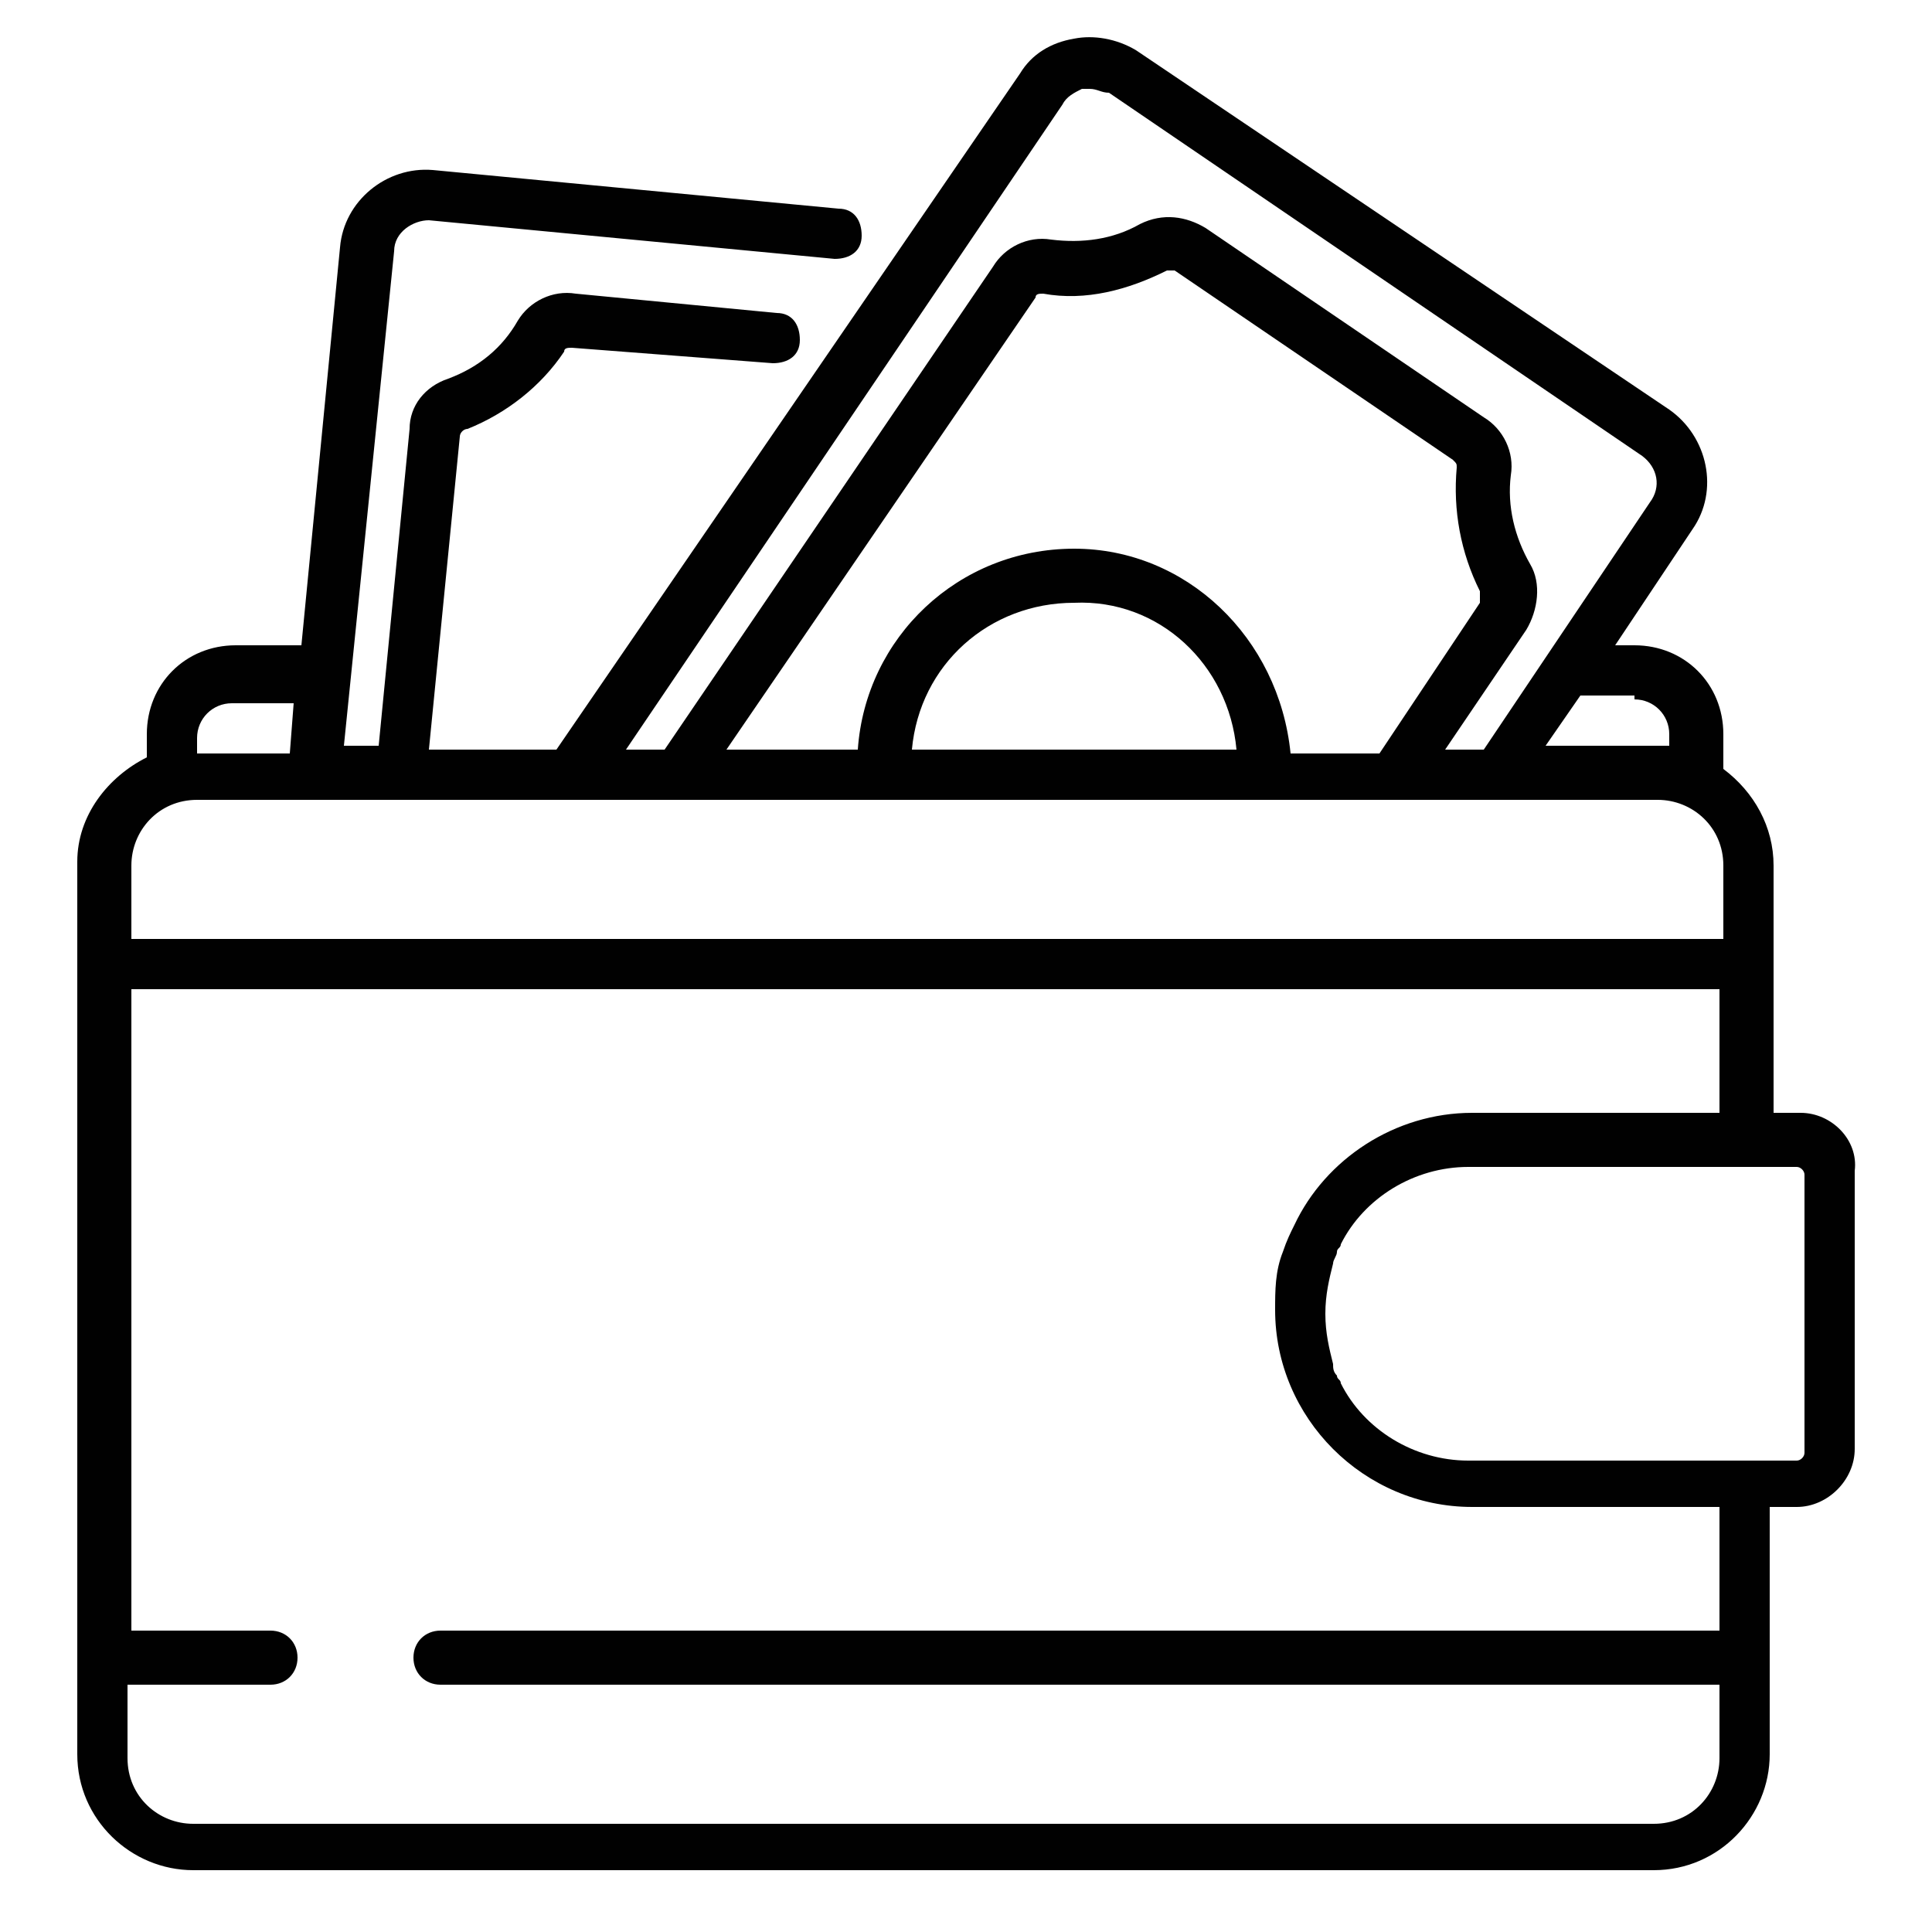
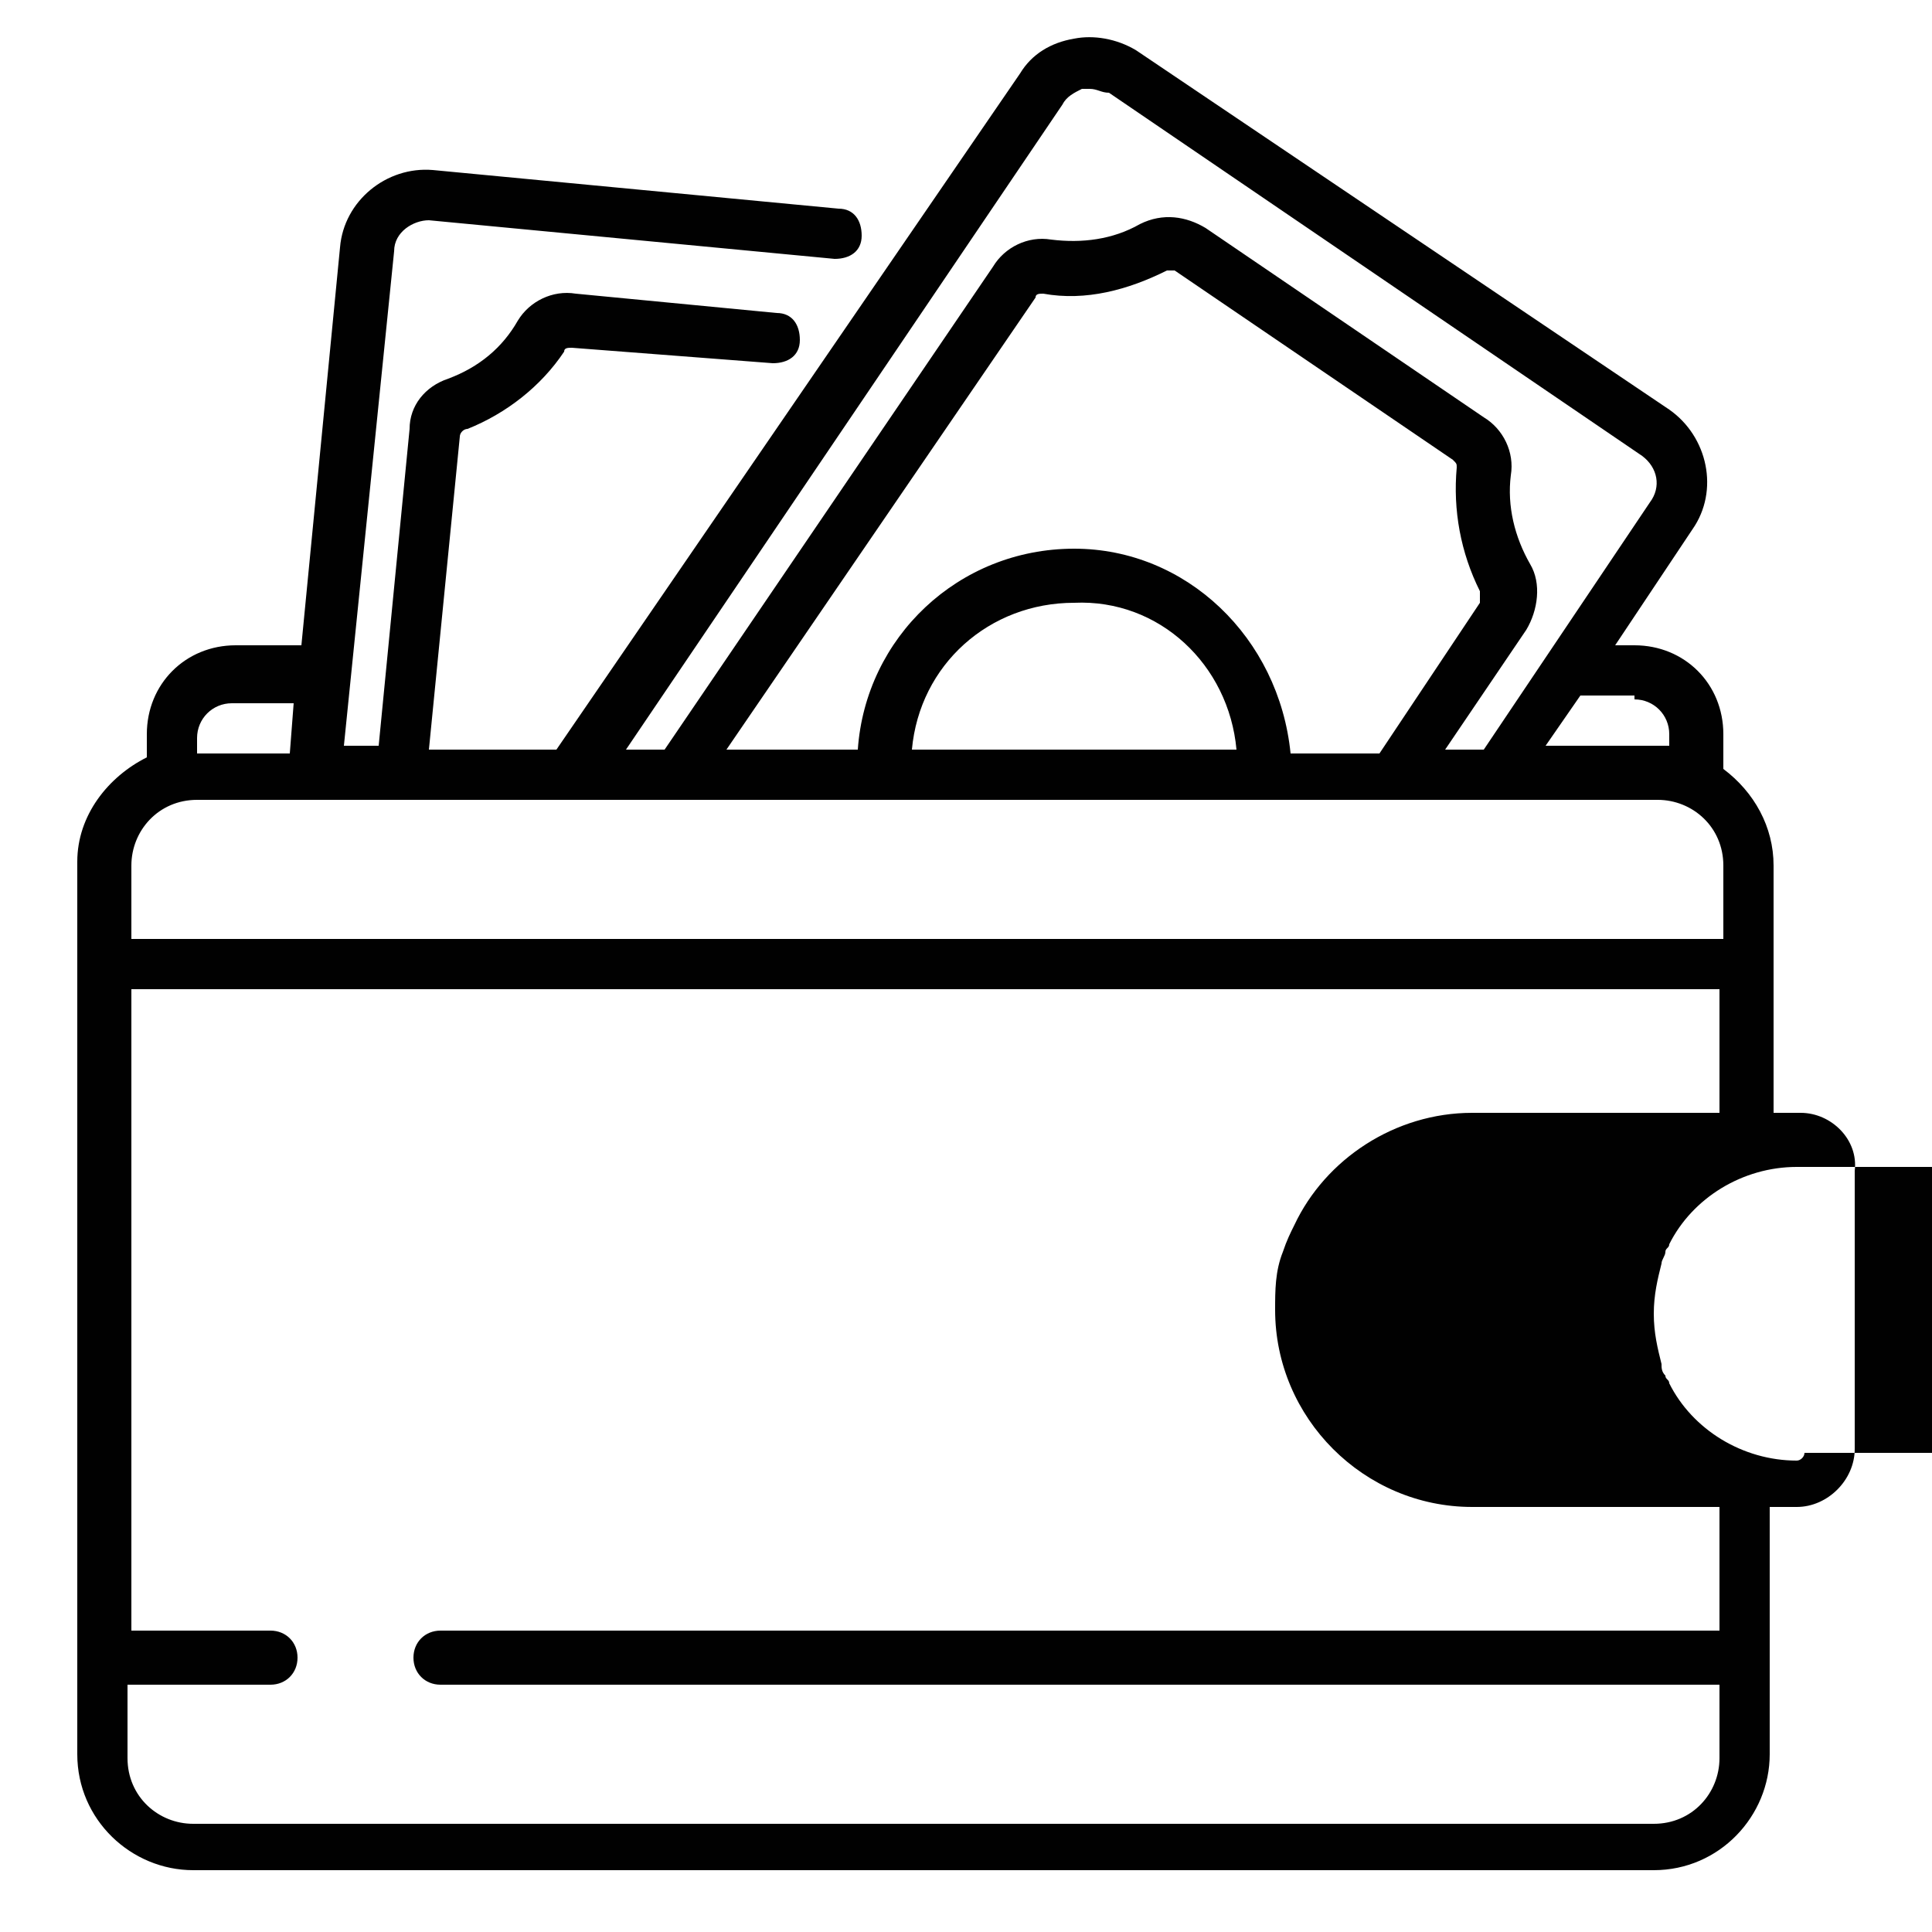
<svg xmlns="http://www.w3.org/2000/svg" version="1.1" id="Layer_1" x="0px" y="0px" viewBox="0 0 50 50" style="enable-background:new 0 0 50 50;" xml:space="preserve">
  <style type="text/css">
	.st0{fill:#010101;}
</style>
  <g>
    <g>
-       <path class="st0" d="M46.6,28.8h-0.7v-6.4c0-1-0.5-1.9-1.3-2.5v-0.9c0-1.3-1-2.3-2.3-2.3h-0.5l2-3c0.7-1,0.4-2.4-0.6-3.1L29.4,1.3    C28.9,1,28.3,0.9,27.8,1c-0.6,0.1-1.1,0.4-1.4,0.9L14.4,19.4h-3.3l0.8-8.1c0-0.1,0.1-0.2,0.2-0.2c1-0.4,1.9-1.1,2.5-2    c0-0.1,0.1-0.1,0.2-0.1L20,9.4c0.4,0,0.7-0.2,0.7-0.6s-0.2-0.7-0.6-0.7l-5.2-0.5c-0.6-0.1-1.2,0.2-1.5,0.7C13,9,12.4,9.5,11.6,9.8    c-0.6,0.2-1,0.7-1,1.3l-0.8,8.2H8.9l1.3-12.8c0-0.5,0.5-0.8,0.9-0.8l10.5,1c0.4,0,0.7-0.2,0.7-0.6c0-0.4-0.2-0.7-0.6-0.7l-10.5-1    c-1.2-0.1-2.3,0.8-2.4,2l-1,10.3H6.1c-1.3,0-2.3,1-2.3,2.3v0.6c-1,0.5-1.8,1.5-1.8,2.7v23.1c0,1.7,1.4,3,3,3h37.8c1.7,0,3-1.4,3-3    v-6.4h0.7c0.8,0,1.5-0.7,1.5-1.5v-7.2C48.1,29.5,47.4,28.8,46.6,28.8z M42.3,18.1L42.3,18.1c0.5,0,0.9,0.4,0.9,0.9v0.3    c-0.1,0-0.3,0-0.4,0H40l0.9-1.3H42.3z M27.5,2.7c0.1-0.2,0.3-0.3,0.5-0.4c0.1,0,0.1,0,0.2,0c0.2,0,0.3,0.1,0.5,0.1l13.8,9.4    c0.4,0.3,0.5,0.8,0.2,1.2l-4.3,6.4h-1l2.1-3.1c0.3-0.5,0.4-1.2,0.1-1.7c-0.4-0.7-0.6-1.5-0.5-2.3c0.1-0.6-0.2-1.2-0.7-1.5    l-7.2-4.9c-0.5-0.3-1.1-0.4-1.7-0.1c-0.7,0.4-1.5,0.5-2.3,0.4c-0.6-0.1-1.2,0.2-1.5,0.7l-8.5,12.5h-1L27.5,2.7z M27.8,14.2    c-3,0-5.4,2.3-5.6,5.2h-3.4l8-11.7c0,0,0,0,0,0c0-0.1,0.1-0.1,0.2-0.1c0,0,0,0,0,0c1.1,0.2,2.2-0.1,3.2-0.6c0.1,0,0.2,0,0.2,0    l7.2,4.9c0.1,0.1,0.1,0.1,0.1,0.2c-0.1,1.1,0.1,2.2,0.6,3.2c0,0.1,0,0.2,0,0.3l-2.6,3.9h-2.3C33.1,16.5,30.7,14.2,27.8,14.2z     M32,19.4h-8.4c0.2-2.2,2-3.8,4.2-3.8C30,15.5,31.8,17.2,32,19.4z M5.1,19.1c0-0.5,0.4-0.9,0.9-0.9h1.6l-0.1,1.3H5.1V19.1z     M3.4,22.4c0-0.9,0.7-1.7,1.7-1.7h37.8c0.9,0,1.7,0.7,1.7,1.7v1.9H3.4V22.4z M44.5,45.5c0,0.9-0.7,1.7-1.7,1.7H5    c-0.9,0-1.7-0.7-1.7-1.7v-1.9H7c0.4,0,0.7-0.3,0.7-0.7c0-0.4-0.3-0.7-0.7-0.7H3.4V25.6h41.1v3.2h-6.4h0c-2,0-3.8,1.2-4.6,2.9    c0,0,0,0,0,0c0,0,0,0,0,0c-0.1,0.2-0.2,0.4-0.3,0.7c0,0,0,0,0,0c-0.2,0.5-0.2,1-0.2,1.5c0,2.8,2.3,5.1,5.1,5.1h0h6.4v3.2H11.4    c-0.4,0-0.7,0.3-0.7,0.7s0.3,0.7,0.7,0.7h33.1V45.5z M46.7,37.6c0,0.1-0.1,0.2-0.2,0.2h-8.5c-1.4,0-2.7-0.8-3.3-2    c0-0.1-0.1-0.1-0.1-0.2c-0.1-0.1-0.1-0.2-0.1-0.3c-0.1-0.4-0.2-0.8-0.2-1.3s0.1-0.9,0.2-1.3c0-0.1,0.1-0.2,0.1-0.3    c0-0.1,0.1-0.1,0.1-0.2c0.6-1.2,1.9-2,3.3-2h8.5c0.1,0,0.2,0.1,0.2,0.2V37.6L46.7,37.6z" />
+       <path class="st0" d="M46.6,28.8h-0.7v-6.4c0-1-0.5-1.9-1.3-2.5v-0.9c0-1.3-1-2.3-2.3-2.3h-0.5l2-3c0.7-1,0.4-2.4-0.6-3.1L29.4,1.3    C28.9,1,28.3,0.9,27.8,1c-0.6,0.1-1.1,0.4-1.4,0.9L14.4,19.4h-3.3l0.8-8.1c0-0.1,0.1-0.2,0.2-0.2c1-0.4,1.9-1.1,2.5-2    c0-0.1,0.1-0.1,0.2-0.1L20,9.4c0.4,0,0.7-0.2,0.7-0.6s-0.2-0.7-0.6-0.7l-5.2-0.5c-0.6-0.1-1.2,0.2-1.5,0.7C13,9,12.4,9.5,11.6,9.8    c-0.6,0.2-1,0.7-1,1.3l-0.8,8.2H8.9l1.3-12.8c0-0.5,0.5-0.8,0.9-0.8l10.5,1c0.4,0,0.7-0.2,0.7-0.6c0-0.4-0.2-0.7-0.6-0.7l-10.5-1    c-1.2-0.1-2.3,0.8-2.4,2l-1,10.3H6.1c-1.3,0-2.3,1-2.3,2.3v0.6c-1,0.5-1.8,1.5-1.8,2.7v23.1c0,1.7,1.4,3,3,3h37.8c1.7,0,3-1.4,3-3    v-6.4h0.7c0.8,0,1.5-0.7,1.5-1.5v-7.2C48.1,29.5,47.4,28.8,46.6,28.8z M42.3,18.1L42.3,18.1c0.5,0,0.9,0.4,0.9,0.9v0.3    c-0.1,0-0.3,0-0.4,0H40l0.9-1.3H42.3z M27.5,2.7c0.1-0.2,0.3-0.3,0.5-0.4c0.1,0,0.1,0,0.2,0c0.2,0,0.3,0.1,0.5,0.1l13.8,9.4    c0.4,0.3,0.5,0.8,0.2,1.2l-4.3,6.4h-1l2.1-3.1c0.3-0.5,0.4-1.2,0.1-1.7c-0.4-0.7-0.6-1.5-0.5-2.3c0.1-0.6-0.2-1.2-0.7-1.5    l-7.2-4.9c-0.5-0.3-1.1-0.4-1.7-0.1c-0.7,0.4-1.5,0.5-2.3,0.4c-0.6-0.1-1.2,0.2-1.5,0.7l-8.5,12.5h-1L27.5,2.7z M27.8,14.2    c-3,0-5.4,2.3-5.6,5.2h-3.4l8-11.7c0,0,0,0,0,0c0-0.1,0.1-0.1,0.2-0.1c0,0,0,0,0,0c1.1,0.2,2.2-0.1,3.2-0.6c0.1,0,0.2,0,0.2,0    l7.2,4.9c0.1,0.1,0.1,0.1,0.1,0.2c-0.1,1.1,0.1,2.2,0.6,3.2c0,0.1,0,0.2,0,0.3l-2.6,3.9h-2.3C33.1,16.5,30.7,14.2,27.8,14.2z     M32,19.4h-8.4c0.2-2.2,2-3.8,4.2-3.8C30,15.5,31.8,17.2,32,19.4z M5.1,19.1c0-0.5,0.4-0.9,0.9-0.9h1.6l-0.1,1.3H5.1V19.1z     M3.4,22.4c0-0.9,0.7-1.7,1.7-1.7h37.8c0.9,0,1.7,0.7,1.7,1.7v1.9H3.4V22.4z M44.5,45.5c0,0.9-0.7,1.7-1.7,1.7H5    c-0.9,0-1.7-0.7-1.7-1.7v-1.9H7c0.4,0,0.7-0.3,0.7-0.7c0-0.4-0.3-0.7-0.7-0.7H3.4V25.6h41.1v3.2h-6.4h0c-2,0-3.8,1.2-4.6,2.9    c0,0,0,0,0,0c0,0,0,0,0,0c-0.1,0.2-0.2,0.4-0.3,0.7c0,0,0,0,0,0c-0.2,0.5-0.2,1-0.2,1.5c0,2.8,2.3,5.1,5.1,5.1h0h6.4v3.2H11.4    c-0.4,0-0.7,0.3-0.7,0.7s0.3,0.7,0.7,0.7h33.1V45.5z M46.7,37.6c0,0.1-0.1,0.2-0.2,0.2c-1.4,0-2.7-0.8-3.3-2    c0-0.1-0.1-0.1-0.1-0.2c-0.1-0.1-0.1-0.2-0.1-0.3c-0.1-0.4-0.2-0.8-0.2-1.3s0.1-0.9,0.2-1.3c0-0.1,0.1-0.2,0.1-0.3    c0-0.1,0.1-0.1,0.1-0.2c0.6-1.2,1.9-2,3.3-2h8.5c0.1,0,0.2,0.1,0.2,0.2V37.6L46.7,37.6z" />
    </g>
  </g>
</svg>